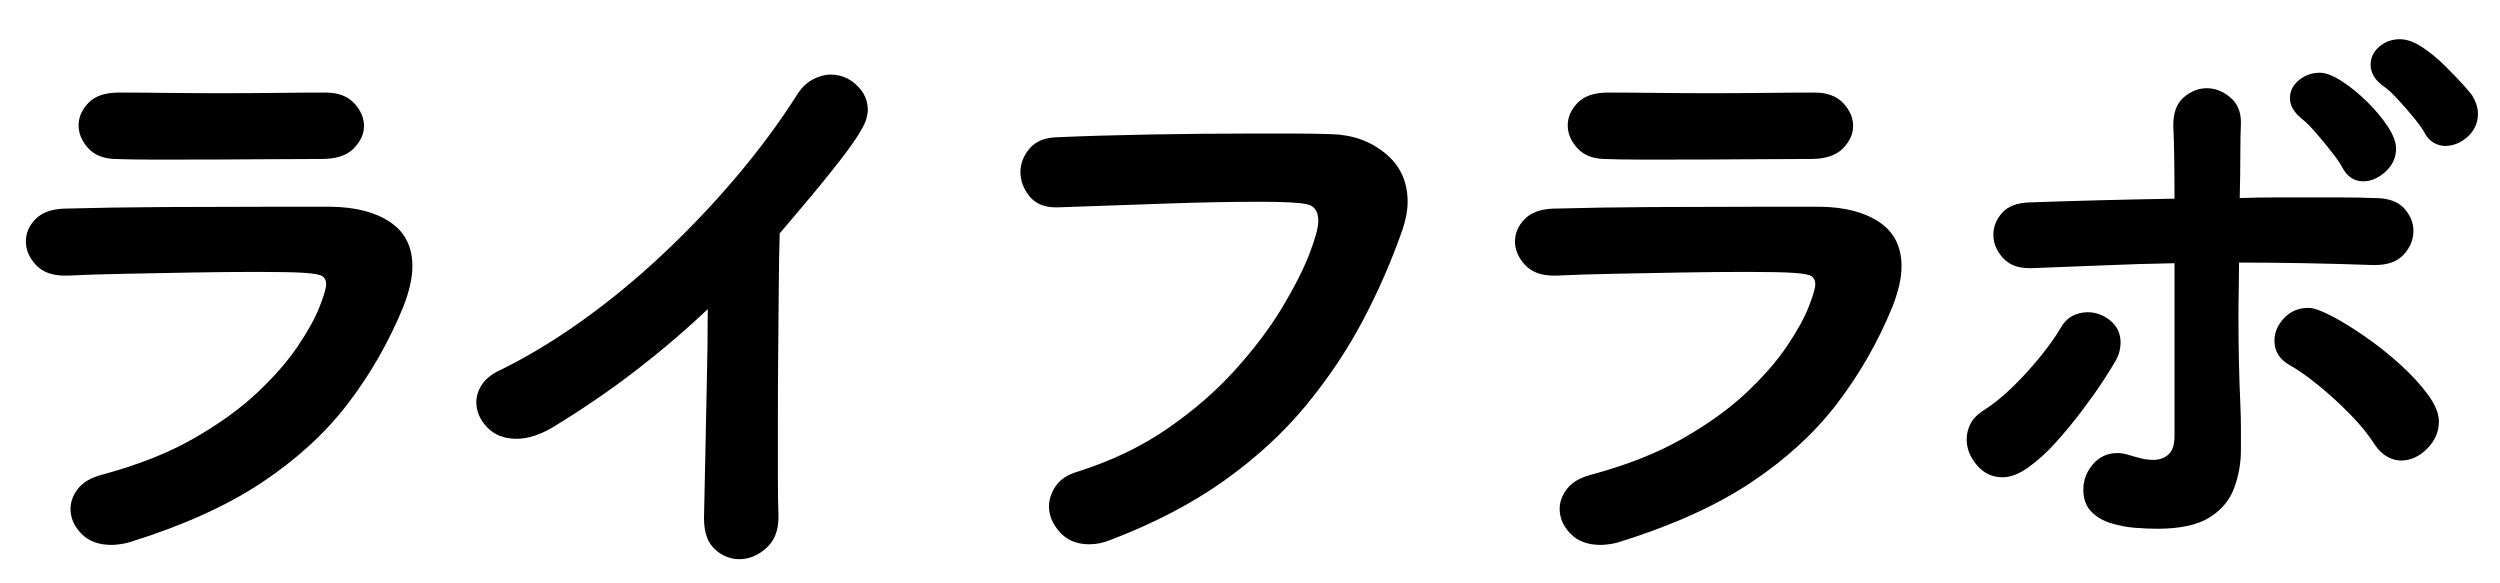
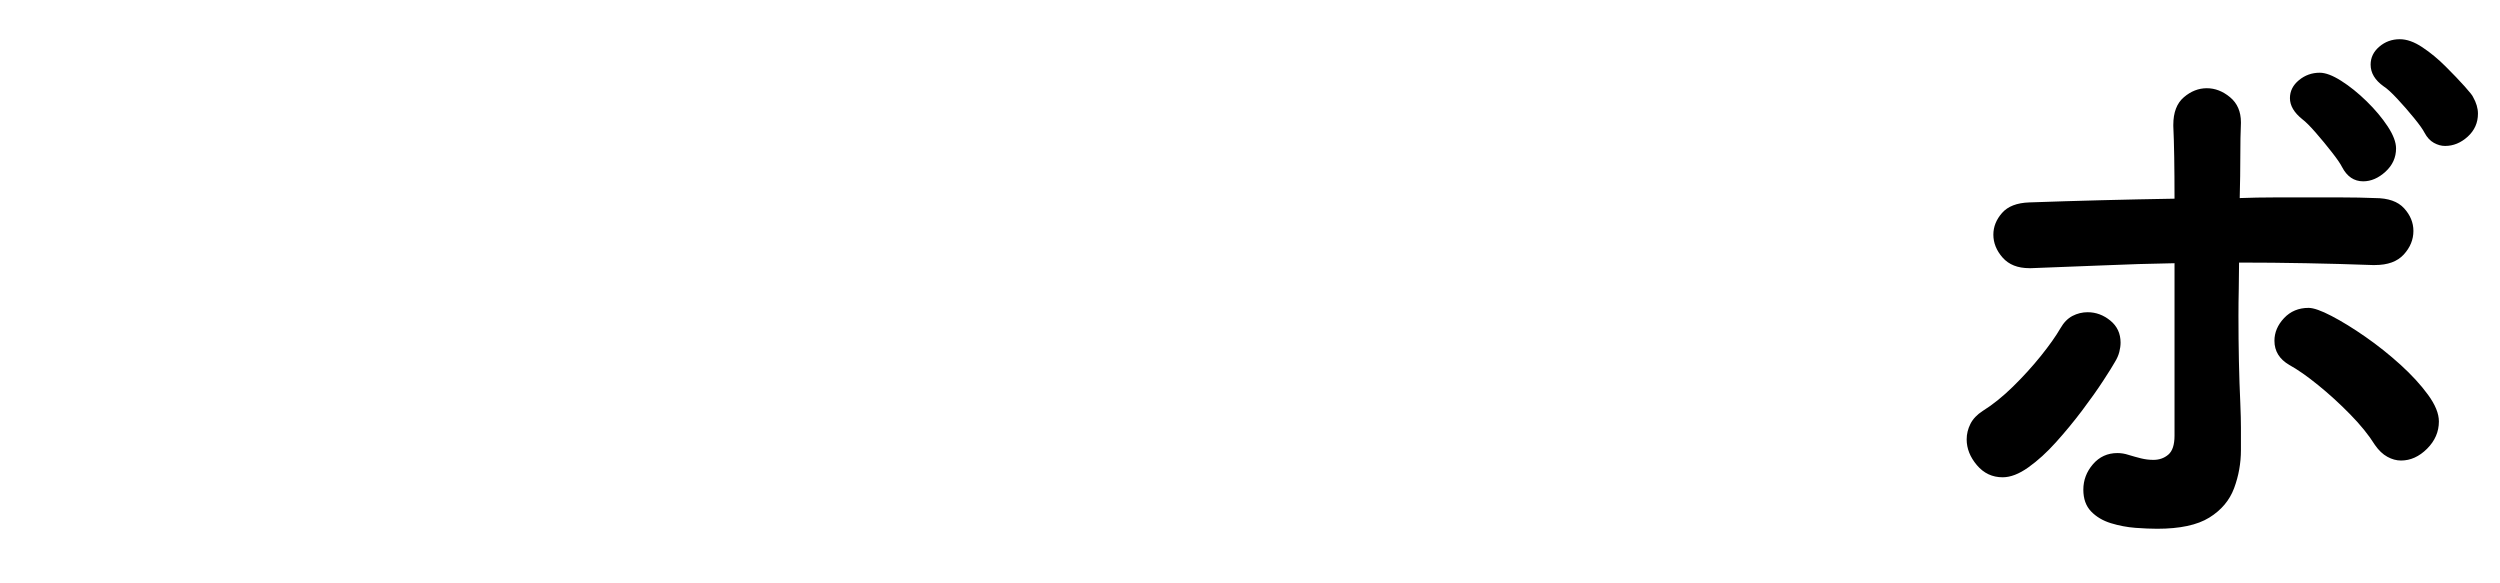
<svg xmlns="http://www.w3.org/2000/svg" width="1200" zoomAndPan="magnify" viewBox="0 0 900 210" height="280" preserveAspectRatio="xMidYMid meet" version="1.0">
  <defs>
    <g />
  </defs>
  <rect x="-90" width="1080" fill="transparent" y="-21" height="252" fill-opacity="1" />
-   <rect x="-90" width="1080" fill="transparent" y="-21" height="252" fill-opacity="1" />
  <g fill="#000000" fill-opacity="1">
    <g transform="translate(-31.131, 190.134)">
      <g>
-         <path d="M 176.25 -79.516 C 171.031 -66.859 164.363 -55.242 156.25 -44.672 C 148.133 -34.098 137.785 -24.641 125.203 -16.297 C 112.617 -7.961 96.723 -0.816 77.516 5.141 C 76.473 5.43 75.391 5.648 74.266 5.797 C 73.148 5.953 72.145 6.031 71.25 6.031 C 66.633 6.031 63.023 4.688 60.422 2 C 57.816 -0.676 56.516 -3.648 56.516 -6.922 C 56.516 -9.453 57.406 -11.867 59.188 -14.172 C 60.977 -16.484 63.812 -18.16 67.688 -19.203 C 80.488 -22.629 91.469 -26.945 100.625 -32.156 C 109.789 -37.375 117.461 -42.883 123.641 -48.688 C 129.816 -54.5 134.727 -60.125 138.375 -65.562 C 142.031 -71 144.641 -75.727 146.203 -79.75 C 147.766 -83.77 148.547 -86.445 148.547 -87.781 C 148.547 -89.125 148.098 -90.094 147.203 -90.688 C 146.305 -91.281 144.145 -91.688 140.719 -91.906 C 137.301 -92.133 131.719 -92.25 123.969 -92.25 C 116.676 -92.25 108.859 -92.176 100.516 -92.031 C 92.18 -91.883 84.102 -91.734 76.281 -91.578 C 68.469 -91.43 61.43 -91.207 55.172 -90.906 L 54.5 -90.906 C 49.883 -90.906 46.383 -92.207 44 -94.812 C 41.625 -97.426 40.438 -100.223 40.438 -103.203 C 40.438 -106.18 41.586 -108.859 43.891 -111.234 C 46.203 -113.617 49.664 -114.883 54.281 -115.031 C 65.156 -115.332 76.922 -115.52 89.578 -115.594 C 102.234 -115.664 114.664 -115.703 126.875 -115.703 L 150.562 -115.703 C 159.344 -115.555 166.375 -113.695 171.656 -110.125 C 176.945 -106.551 179.594 -101.266 179.594 -94.266 C 179.594 -90.098 178.477 -85.18 176.25 -79.516 Z M 148.094 -156.812 L 148.328 -156.812 C 152.785 -156.812 156.207 -155.547 158.594 -153.016 C 160.977 -150.484 162.172 -147.727 162.172 -144.75 C 162.172 -141.914 160.941 -139.234 158.484 -136.703 C 156.023 -134.172 152.191 -132.906 146.984 -132.906 C 140.129 -132.906 132.383 -132.867 123.75 -132.797 C 115.113 -132.723 106.398 -132.688 97.609 -132.688 C 93.297 -132.688 89.016 -132.688 84.766 -132.688 C 80.523 -132.688 76.395 -132.758 72.375 -132.906 C 68.207 -133.051 65.004 -134.391 62.766 -136.922 C 60.535 -139.453 59.422 -142.133 59.422 -144.969 C 59.422 -147.945 60.609 -150.664 62.984 -153.125 C 65.367 -155.582 69.02 -156.812 73.938 -156.812 L 74.156 -156.812 C 79.52 -156.812 85.328 -156.77 91.578 -156.688 C 97.836 -156.613 104.242 -156.578 110.797 -156.578 C 117.348 -156.578 123.82 -156.613 130.219 -156.688 C 136.625 -156.77 142.582 -156.812 148.094 -156.812 Z M 148.094 -156.812 " />
-       </g>
+         </g>
    </g>
  </g>
  <g fill="#000000" fill-opacity="1">
    <g transform="translate(147.566, 190.134)">
      <g>
-         <path d="M 105.875 -3.578 L 105.875 -3.797 C 106.031 -9.453 106.18 -16.523 106.328 -25.016 C 106.473 -33.504 106.656 -42.477 106.875 -51.938 C 107.102 -61.395 107.219 -70.363 107.219 -78.844 C 99.031 -71.102 90.395 -63.734 81.312 -56.734 C 72.227 -49.734 62.32 -42.957 51.594 -36.406 C 46.832 -33.582 42.441 -32.172 38.422 -32.172 C 33.953 -32.172 30.414 -33.547 27.812 -36.297 C 25.207 -39.055 23.906 -42.07 23.906 -45.344 C 23.906 -47.426 24.535 -49.473 25.797 -51.484 C 27.066 -53.492 29.039 -55.172 31.719 -56.516 C 41.551 -61.273 51.492 -67.227 61.547 -74.375 C 71.598 -81.531 81.348 -89.535 90.797 -98.391 C 100.254 -107.254 109.113 -116.562 117.375 -126.312 C 125.645 -136.07 132.906 -145.863 139.156 -155.688 C 140.801 -158.375 142.738 -160.312 144.969 -161.5 C 147.207 -162.688 149.367 -163.281 151.453 -163.281 C 155.023 -163.281 158.148 -162.016 160.828 -159.484 C 163.504 -156.953 164.844 -153.977 164.844 -150.562 C 164.844 -149.664 164.656 -148.547 164.281 -147.203 C 163.914 -145.859 162.801 -143.734 160.938 -140.828 C 159.082 -137.93 155.957 -133.727 151.562 -128.219 C 147.164 -122.707 141.02 -115.336 133.125 -106.109 C 132.977 -101.191 132.867 -94.938 132.797 -87.344 C 132.723 -79.75 132.648 -71.594 132.578 -62.875 C 132.504 -54.164 132.469 -45.641 132.469 -37.297 C 132.469 -30.742 132.469 -24.602 132.469 -18.875 C 132.469 -13.145 132.539 -8.344 132.688 -4.469 L 132.688 -4.016 C 132.688 0.891 131.195 4.645 128.219 7.25 C 125.238 9.863 122.035 11.172 118.609 11.172 C 115.336 11.172 112.395 9.977 109.781 7.594 C 107.176 5.207 105.875 1.484 105.875 -3.578 Z M 105.875 -3.578 " />
-       </g>
+         </g>
    </g>
  </g>
  <g fill="#000000" fill-opacity="1">
    <g transform="translate(326.263, 190.134)">
      <g>
-         <path d="M 73.484 4.25 C 70.953 5.289 68.422 5.812 65.891 5.812 C 61.422 5.812 57.883 4.359 55.281 1.453 C 52.676 -1.453 51.375 -4.539 51.375 -7.812 C 51.375 -10.344 52.191 -12.801 53.828 -15.188 C 55.473 -17.57 58.082 -19.285 61.656 -20.328 C 73.863 -24.203 84.656 -29.375 94.031 -35.844 C 103.414 -42.32 111.531 -49.359 118.375 -56.953 C 125.227 -64.555 130.852 -72.004 135.25 -79.297 C 139.645 -86.598 142.922 -93.039 145.078 -98.625 C 147.242 -104.207 148.328 -108.191 148.328 -110.578 C 148.328 -113.992 146.984 -116 144.297 -116.594 C 141.617 -117.195 136.035 -117.5 127.547 -117.5 C 117.117 -117.5 105.578 -117.273 92.922 -116.828 C 80.266 -116.379 67.457 -115.93 54.5 -115.484 L 53.828 -115.484 C 49.66 -115.484 46.492 -116.82 44.328 -119.5 C 42.172 -122.188 41.094 -125.094 41.094 -128.219 C 41.094 -131.195 42.172 -133.988 44.328 -136.594 C 46.492 -139.195 49.738 -140.57 54.062 -140.719 C 64.188 -141.164 75.461 -141.5 87.891 -141.719 C 100.328 -141.945 112.43 -142.062 124.203 -142.062 C 129.41 -142.062 134.43 -142.062 139.266 -142.062 C 144.109 -142.062 148.613 -141.988 152.781 -141.844 C 160.383 -141.695 166.898 -139.426 172.328 -135.031 C 177.766 -130.633 180.484 -124.789 180.484 -117.5 C 180.484 -114.52 179.891 -111.242 178.703 -107.672 C 174.828 -96.492 170.062 -85.547 164.406 -74.828 C 158.75 -64.109 151.859 -53.832 143.734 -44 C 135.617 -34.176 125.789 -25.164 114.25 -16.969 C 102.707 -8.781 89.117 -1.707 73.484 4.25 Z M 73.484 4.25 " />
-       </g>
+         </g>
    </g>
  </g>
  <g fill="#000000" fill-opacity="1">
    <g transform="translate(504.96, 190.134)">
      <g>
-         <path d="M 176.25 -79.516 C 171.031 -66.859 164.363 -55.242 156.25 -44.672 C 148.133 -34.098 137.785 -24.641 125.203 -16.297 C 112.617 -7.961 96.723 -0.816 77.516 5.141 C 76.473 5.43 75.391 5.648 74.266 5.797 C 73.148 5.953 72.145 6.031 71.25 6.031 C 66.633 6.031 63.023 4.688 60.422 2 C 57.816 -0.676 56.516 -3.648 56.516 -6.922 C 56.516 -9.453 57.406 -11.867 59.188 -14.172 C 60.977 -16.484 63.812 -18.16 67.688 -19.203 C 80.488 -22.629 91.469 -26.945 100.625 -32.156 C 109.789 -37.375 117.461 -42.883 123.641 -48.688 C 129.816 -54.5 134.727 -60.125 138.375 -65.562 C 142.031 -71 144.641 -75.727 146.203 -79.75 C 147.766 -83.77 148.547 -86.445 148.547 -87.781 C 148.547 -89.125 148.098 -90.094 147.203 -90.688 C 146.305 -91.281 144.145 -91.688 140.719 -91.906 C 137.301 -92.133 131.719 -92.25 123.969 -92.25 C 116.676 -92.25 108.859 -92.176 100.516 -92.031 C 92.18 -91.883 84.102 -91.734 76.281 -91.578 C 68.469 -91.43 61.43 -91.207 55.172 -90.906 L 54.5 -90.906 C 49.883 -90.906 46.383 -92.207 44 -94.812 C 41.625 -97.426 40.438 -100.223 40.438 -103.203 C 40.438 -106.18 41.586 -108.859 43.891 -111.234 C 46.203 -113.617 49.664 -114.883 54.281 -115.031 C 65.156 -115.332 76.922 -115.52 89.578 -115.594 C 102.234 -115.664 114.664 -115.703 126.875 -115.703 L 150.562 -115.703 C 159.344 -115.555 166.375 -113.695 171.656 -110.125 C 176.945 -106.551 179.594 -101.266 179.594 -94.266 C 179.594 -90.098 178.477 -85.18 176.25 -79.516 Z M 148.094 -156.812 L 148.328 -156.812 C 152.785 -156.812 156.207 -155.547 158.594 -153.016 C 160.977 -150.484 162.172 -147.727 162.172 -144.75 C 162.172 -141.914 160.941 -139.234 158.484 -136.703 C 156.023 -134.172 152.191 -132.906 146.984 -132.906 C 140.129 -132.906 132.383 -132.867 123.75 -132.797 C 115.113 -132.723 106.398 -132.688 97.609 -132.688 C 93.297 -132.688 89.016 -132.688 84.766 -132.688 C 80.523 -132.688 76.395 -132.758 72.375 -132.906 C 68.207 -133.051 65.004 -134.391 62.766 -136.922 C 60.535 -139.453 59.422 -142.133 59.422 -144.969 C 59.422 -147.945 60.609 -150.664 62.984 -153.125 C 65.367 -155.582 69.02 -156.812 73.938 -156.812 L 74.156 -156.812 C 79.52 -156.812 85.328 -156.77 91.578 -156.688 C 97.836 -156.613 104.242 -156.578 110.797 -156.578 C 117.348 -156.578 123.82 -156.613 130.219 -156.688 C 136.625 -156.77 142.582 -156.812 148.094 -156.812 Z M 148.094 -156.812 " />
-       </g>
+         </g>
    </g>
  </g>
  <g fill="#000000" fill-opacity="1">
    <g transform="translate(683.657, 190.134)">
      <g>
        <path d="M 123.078 -146.094 L 123.078 -145.859 C 122.93 -142.586 122.859 -138.641 122.859 -134.016 C 122.859 -129.398 122.785 -124.336 122.641 -118.828 C 126.805 -118.984 130.938 -119.062 135.031 -119.062 C 139.125 -119.062 143.18 -119.062 147.203 -119.062 C 151.367 -119.062 155.461 -119.062 159.484 -119.062 C 163.504 -119.062 167.453 -118.984 171.328 -118.828 C 176.098 -118.828 179.598 -117.598 181.828 -115.141 C 184.055 -112.691 185.172 -109.977 185.172 -107 C 185.172 -103.875 184.016 -101.047 181.703 -98.516 C 179.398 -95.984 175.941 -94.719 171.328 -94.719 L 170.438 -94.719 C 162.539 -95.008 154.57 -95.227 146.531 -95.375 C 138.488 -95.531 130.445 -95.609 122.406 -95.609 C 122.406 -92.473 122.367 -89.305 122.297 -86.109 C 122.223 -82.91 122.188 -79.672 122.188 -76.391 C 122.188 -65.078 122.41 -54.578 122.859 -44.891 C 123.004 -41.316 123.078 -38.414 123.078 -36.188 C 123.078 -33.957 123.078 -31.273 123.078 -28.141 C 123.078 -23.379 122.258 -18.801 120.625 -14.406 C 118.988 -10.008 116.008 -6.473 111.688 -3.797 C 107.363 -1.117 101.109 0.219 92.922 0.219 C 90.691 0.219 88.086 0.109 85.109 -0.109 C 82.129 -0.336 79.188 -0.895 76.281 -1.781 C 73.375 -2.676 70.988 -4.094 69.125 -6.031 C 67.27 -7.969 66.344 -10.57 66.344 -13.844 C 66.344 -17.27 67.492 -20.32 69.797 -23 C 72.109 -25.688 75.051 -27.031 78.625 -27.031 C 79.969 -27.031 81.312 -26.805 82.656 -26.359 C 84.133 -25.91 85.617 -25.5 87.109 -25.125 C 88.598 -24.758 90.086 -24.578 91.578 -24.578 C 93.672 -24.578 95.457 -25.207 96.938 -26.469 C 98.426 -27.738 99.172 -30.008 99.172 -33.281 L 99.172 -95.375 C 90.535 -95.227 81.938 -94.969 73.375 -94.594 C 64.812 -94.227 56.211 -93.895 47.578 -93.594 L 46.906 -93.594 C 42.738 -93.594 39.535 -94.859 37.297 -97.391 C 35.066 -99.922 33.953 -102.676 33.953 -105.656 C 33.953 -108.488 34.992 -111.094 37.078 -113.469 C 39.16 -115.852 42.438 -117.117 46.906 -117.266 C 64.031 -117.867 81.453 -118.316 99.172 -118.609 C 99.172 -124.117 99.133 -129.109 99.062 -133.578 C 98.988 -138.047 98.879 -141.77 98.734 -144.75 L 98.734 -145.188 C 98.734 -149.656 100 -152.969 102.531 -155.125 C 105.062 -157.289 107.816 -158.375 110.797 -158.375 C 113.773 -158.375 116.566 -157.289 119.172 -155.125 C 121.773 -152.969 123.078 -149.957 123.078 -146.094 Z M 37.297 -18.312 C 33.578 -18.312 30.488 -19.766 28.031 -22.672 C 25.57 -25.578 24.344 -28.664 24.344 -31.938 C 24.344 -33.875 24.789 -35.734 25.688 -37.516 C 26.582 -39.305 28.07 -40.875 30.156 -42.219 C 33.727 -44.445 37.336 -47.348 40.984 -50.922 C 44.641 -54.504 47.992 -58.191 51.047 -61.984 C 54.098 -65.785 56.441 -69.098 58.078 -71.922 C 59.266 -74.004 60.711 -75.492 62.422 -76.391 C 64.141 -77.285 65.969 -77.734 67.906 -77.734 C 70.883 -77.734 73.602 -76.727 76.062 -74.719 C 78.52 -72.707 79.75 -70.066 79.75 -66.797 C 79.75 -65.742 79.598 -64.625 79.297 -63.438 C 78.992 -62.25 78.473 -61.055 77.734 -59.859 C 76.992 -58.523 75.578 -56.254 73.484 -53.047 C 71.398 -49.848 68.867 -46.273 65.891 -42.328 C 62.91 -38.379 59.781 -34.582 56.5 -30.938 C 53.227 -27.289 49.914 -24.273 46.562 -21.891 C 43.219 -19.504 40.129 -18.312 37.297 -18.312 Z M 180.703 -24.344 C 179.066 -24.344 177.43 -24.789 175.797 -25.688 C 174.16 -26.582 172.672 -28 171.328 -29.938 C 169.098 -33.508 166.117 -37.191 162.391 -40.984 C 158.672 -44.785 154.836 -48.285 150.891 -51.484 C 146.941 -54.691 143.477 -57.113 140.5 -58.75 C 136.926 -60.832 135.141 -63.734 135.141 -67.453 C 135.141 -70.43 136.289 -73.148 138.594 -75.609 C 140.906 -78.066 143.848 -79.297 147.422 -79.297 C 149.211 -79.297 151.969 -78.328 155.688 -76.391 C 159.414 -74.453 163.473 -71.957 167.859 -68.906 C 172.254 -65.852 176.461 -62.504 180.484 -58.859 C 184.504 -55.211 187.816 -51.602 190.422 -48.031 C 193.035 -44.457 194.344 -41.254 194.344 -38.422 C 194.344 -34.703 192.926 -31.426 190.094 -28.594 C 187.258 -25.758 184.129 -24.344 180.703 -24.344 Z M 167.078 -124.859 C 163.805 -124.859 161.273 -126.57 159.484 -130 C 158.891 -131.195 157.66 -132.984 155.797 -135.359 C 153.941 -137.742 152.008 -140.086 150 -142.391 C 147.988 -144.703 146.383 -146.305 145.188 -147.203 C 142.207 -149.586 140.719 -152.117 140.719 -154.797 C 140.719 -157.328 141.797 -159.484 143.953 -161.266 C 146.117 -163.055 148.617 -163.953 151.453 -163.953 C 153.535 -163.953 156.102 -162.984 159.156 -161.047 C 162.207 -159.117 165.258 -156.664 168.312 -153.688 C 171.363 -150.707 173.895 -147.691 175.906 -144.641 C 177.914 -141.586 178.922 -138.941 178.922 -136.703 C 178.922 -133.43 177.656 -130.641 175.125 -128.328 C 172.594 -126.016 169.91 -124.859 167.078 -124.859 Z M 208.406 -149.219 C 208.406 -145.938 207.176 -143.176 204.719 -140.938 C 202.258 -138.707 199.539 -137.594 196.562 -137.594 C 195.227 -137.594 193.891 -137.961 192.547 -138.703 C 191.203 -139.453 190.086 -140.648 189.203 -142.297 C 188.609 -143.484 187.344 -145.266 185.406 -147.641 C 183.469 -150.023 181.457 -152.332 179.375 -154.562 C 177.289 -156.801 175.648 -158.297 174.453 -159.047 C 171.328 -161.273 169.766 -163.879 169.766 -166.859 C 169.766 -169.391 170.805 -171.547 172.891 -173.328 C 174.973 -175.117 177.43 -176.016 180.266 -176.016 C 182.797 -176.016 185.508 -175.047 188.406 -173.109 C 191.312 -171.18 194.102 -168.875 196.781 -166.188 C 199.469 -163.508 201.742 -161.129 203.609 -159.047 C 205.473 -156.961 206.477 -155.695 206.625 -155.25 C 207.812 -153.164 208.406 -151.156 208.406 -149.219 Z M 208.406 -149.219 " />
      </g>
    </g>
  </g>
</svg>